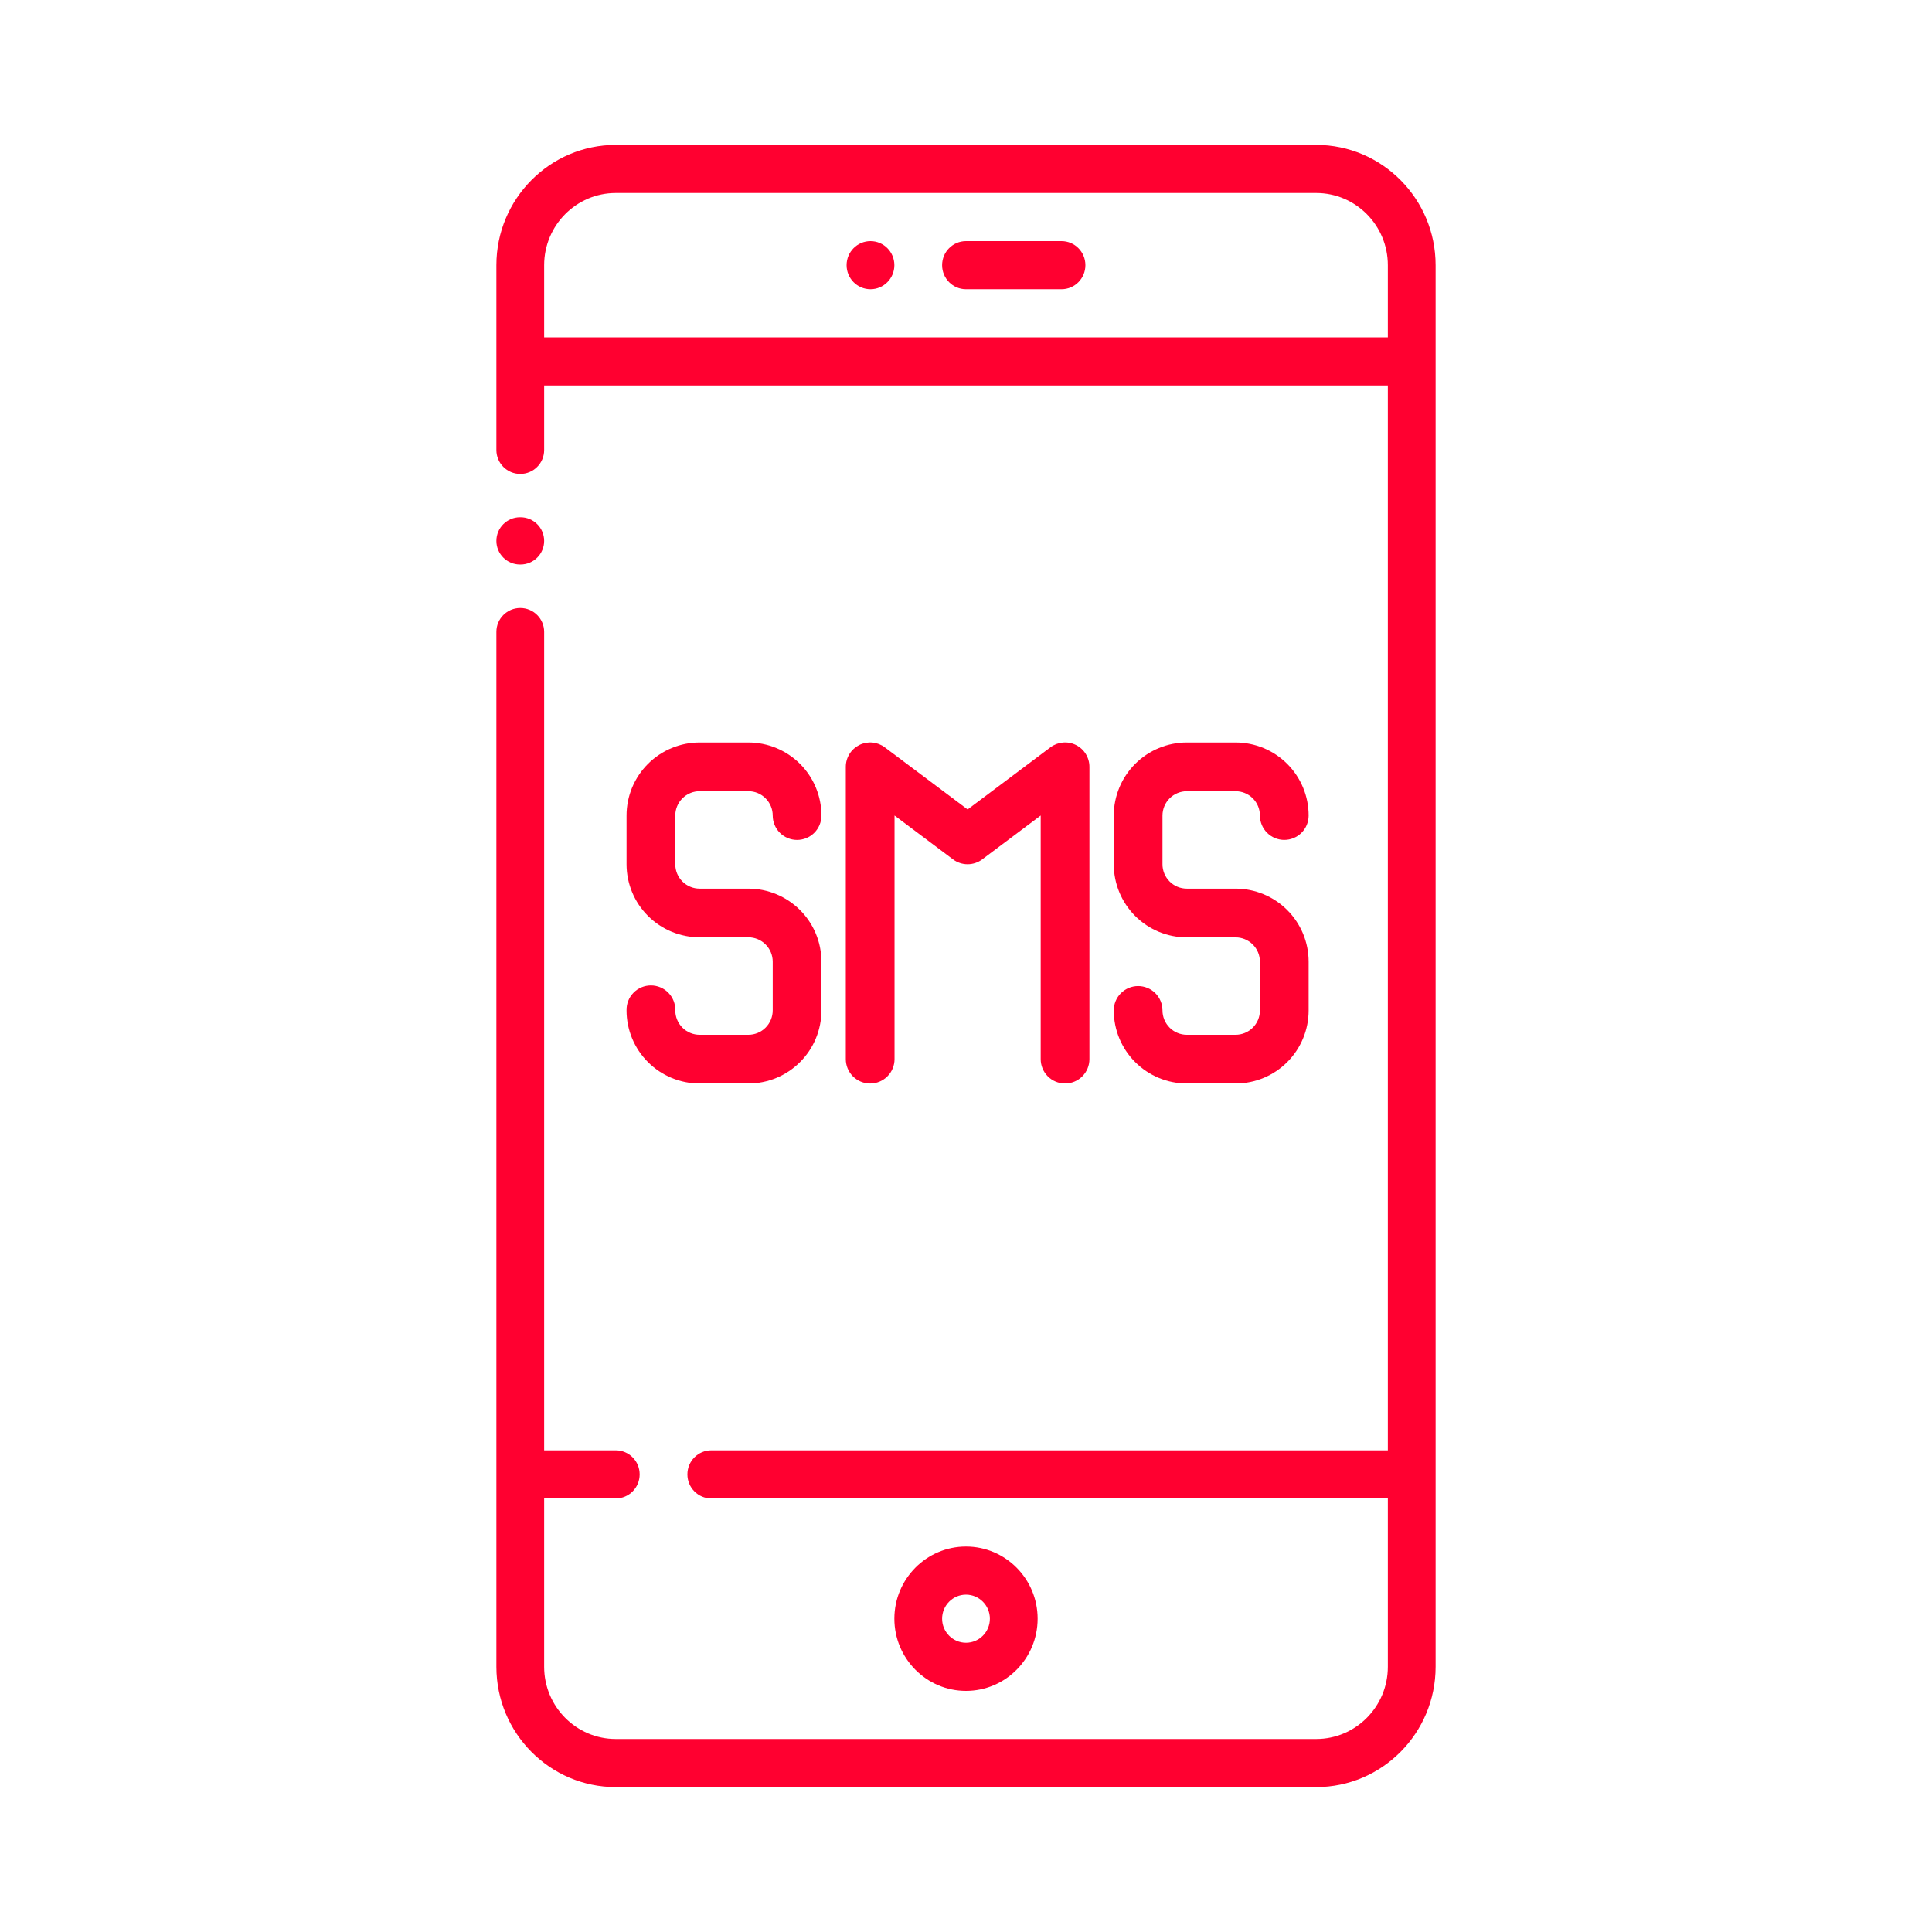
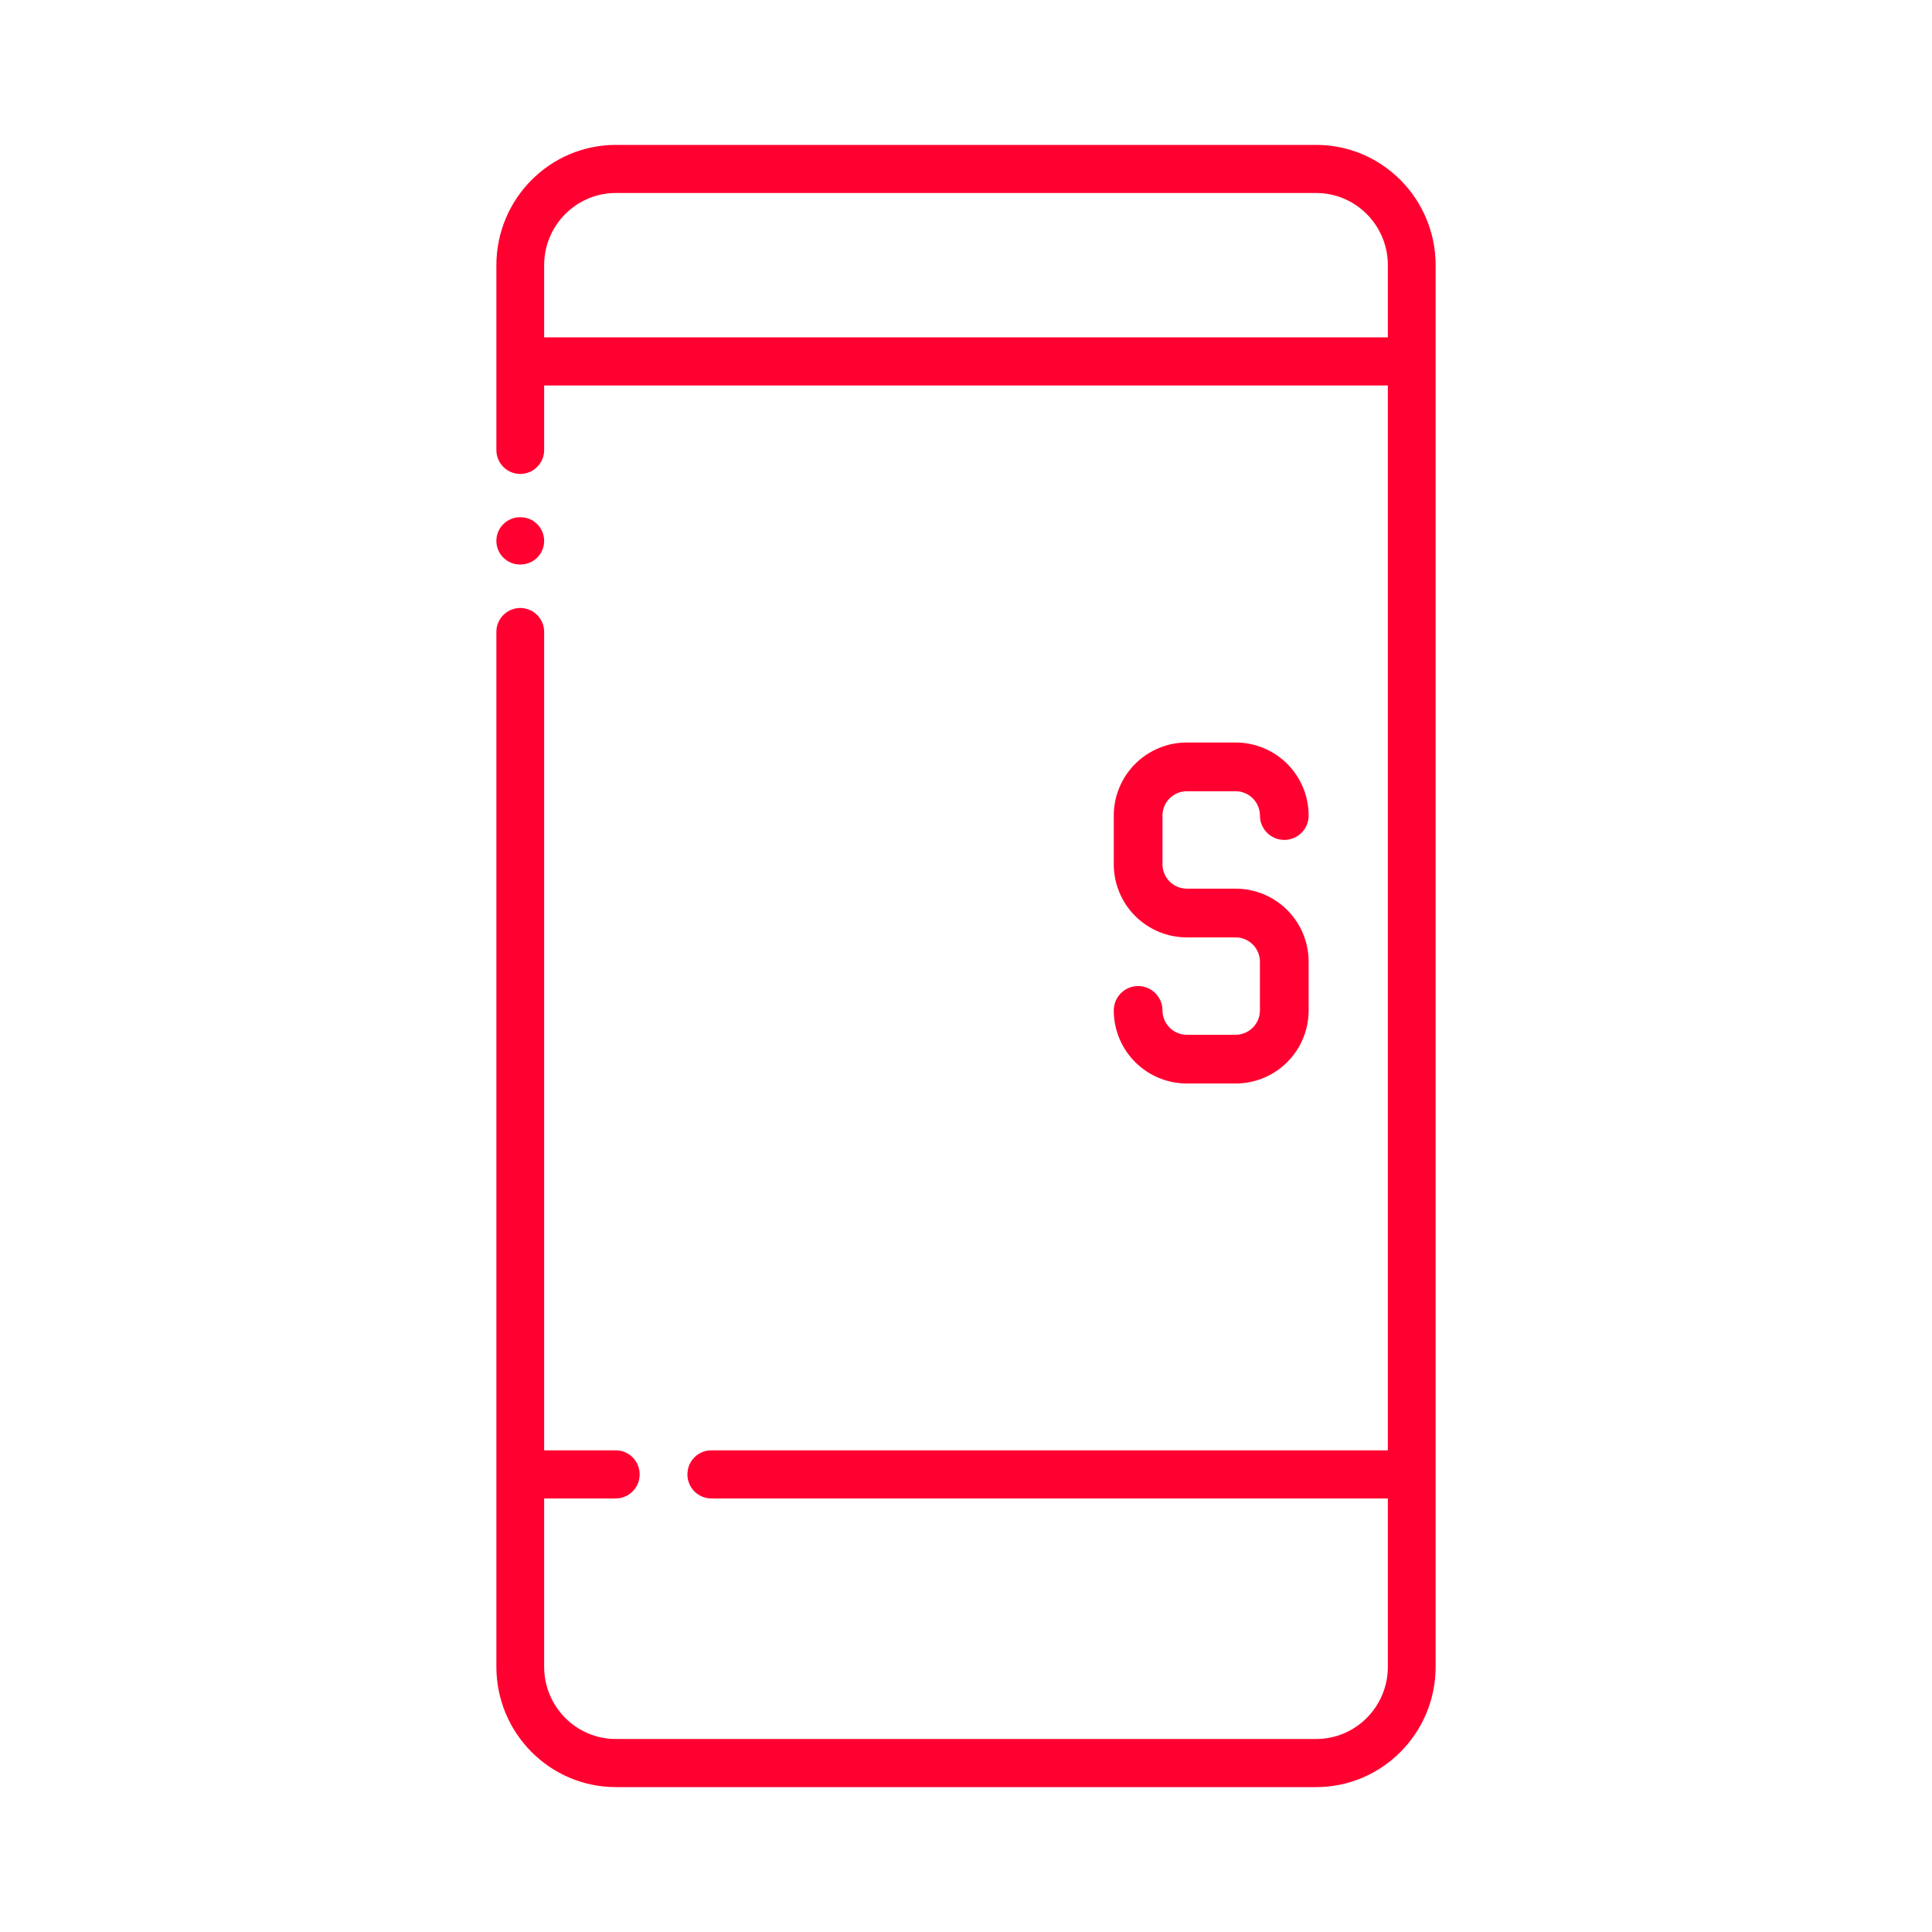
<svg xmlns="http://www.w3.org/2000/svg" width="80" height="80" viewBox="0 0 80 80" fill="none">
-   <path d="M28.971 38.812H30.988C31.256 38.812 31.512 38.919 31.701 39.108C31.89 39.297 31.997 39.554 31.997 39.822V41.839C31.997 42.107 31.89 42.363 31.701 42.552C31.512 42.742 31.256 42.848 30.988 42.848H28.971C28.839 42.848 28.707 42.822 28.585 42.771C28.462 42.721 28.351 42.646 28.258 42.553C28.164 42.459 28.089 42.348 28.039 42.225C27.988 42.103 27.962 41.972 27.962 41.839C27.965 41.705 27.942 41.57 27.893 41.445C27.844 41.319 27.77 41.205 27.676 41.109C27.582 41.012 27.469 40.935 27.345 40.883C27.221 40.831 27.088 40.804 26.953 40.804C26.818 40.804 26.685 40.831 26.561 40.883C26.436 40.935 26.324 41.012 26.23 41.109C26.136 41.205 26.062 41.319 26.013 41.445C25.964 41.57 25.941 41.705 25.944 41.839C25.944 42.642 26.263 43.412 26.831 43.979C27.398 44.547 28.168 44.865 28.971 44.865H30.988C31.791 44.865 32.56 44.547 33.128 43.979C33.696 43.412 34.014 42.642 34.014 41.839V39.824C34.014 39.021 33.696 38.251 33.128 37.684C32.56 37.116 31.791 36.797 30.988 36.797H28.971C28.703 36.797 28.447 36.691 28.258 36.502C28.068 36.313 27.962 36.056 27.962 35.789V33.771C27.962 33.638 27.988 33.507 28.039 33.385C28.089 33.262 28.164 33.151 28.258 33.057C28.351 32.964 28.462 32.89 28.585 32.839C28.707 32.788 28.839 32.762 28.971 32.762H30.988C31.121 32.762 31.252 32.788 31.374 32.839C31.496 32.89 31.608 32.964 31.701 33.058C31.795 33.151 31.869 33.263 31.92 33.385C31.971 33.507 31.997 33.639 31.997 33.771C31.997 34.038 32.103 34.295 32.292 34.484C32.481 34.673 32.738 34.78 33.005 34.78C33.273 34.78 33.53 34.673 33.719 34.484C33.908 34.295 34.014 34.038 34.014 33.771C34.014 32.968 33.696 32.199 33.128 31.631C32.56 31.064 31.791 30.745 30.988 30.745H28.971C28.574 30.744 28.18 30.823 27.813 30.975C27.445 31.127 27.112 31.35 26.831 31.631C26.55 31.912 26.327 32.245 26.174 32.613C26.022 32.98 25.944 33.373 25.944 33.771V35.789C25.945 36.591 26.264 37.36 26.832 37.927C27.399 38.494 28.169 38.812 28.971 38.812Z" fill="#FF0030" />
  <path d="M51.162 42.848H49.145C49.013 42.848 48.881 42.822 48.759 42.771C48.636 42.721 48.525 42.646 48.432 42.553C48.338 42.459 48.264 42.348 48.213 42.225C48.162 42.103 48.136 41.972 48.136 41.839C48.136 41.572 48.03 41.315 47.841 41.126C47.652 40.937 47.395 40.83 47.127 40.83C46.86 40.83 46.603 40.937 46.414 41.126C46.225 41.315 46.119 41.572 46.119 41.839C46.119 42.642 46.438 43.412 47.005 43.979C47.573 44.547 48.342 44.865 49.145 44.865H51.163C51.56 44.865 51.954 44.787 52.321 44.635C52.688 44.483 53.021 44.26 53.302 43.979C53.583 43.698 53.806 43.364 53.958 42.997C54.11 42.63 54.188 42.237 54.188 41.839V39.824C54.188 39.426 54.11 39.033 53.958 38.665C53.806 38.298 53.583 37.965 53.302 37.684C53.021 37.403 52.688 37.18 52.321 37.028C51.954 36.876 51.56 36.797 51.163 36.797H49.145C49.013 36.797 48.881 36.771 48.759 36.721C48.636 36.67 48.525 36.596 48.432 36.502C48.338 36.408 48.264 36.297 48.213 36.175C48.162 36.052 48.136 35.921 48.136 35.789V33.771C48.136 33.639 48.163 33.507 48.213 33.385C48.264 33.263 48.338 33.152 48.432 33.058C48.526 32.964 48.637 32.89 48.759 32.84C48.881 32.789 49.013 32.763 49.145 32.763H51.163C51.43 32.763 51.687 32.869 51.876 33.058C52.065 33.247 52.171 33.504 52.171 33.771C52.171 34.038 52.278 34.295 52.467 34.484C52.656 34.673 52.912 34.779 53.18 34.779C53.447 34.779 53.704 34.673 53.893 34.484C54.082 34.295 54.188 34.038 54.188 33.771C54.188 33.373 54.11 32.98 53.958 32.613C53.806 32.246 53.583 31.912 53.302 31.631C53.021 31.35 52.687 31.127 52.32 30.975C51.953 30.823 51.559 30.745 51.162 30.745H49.145C48.342 30.745 47.573 31.064 47.005 31.631C46.438 32.199 46.119 32.968 46.119 33.771V35.789C46.119 36.591 46.438 37.361 47.005 37.929C47.573 38.496 48.342 38.815 49.145 38.815H51.162C51.43 38.815 51.686 38.921 51.875 39.11C52.065 39.299 52.171 39.556 52.171 39.824V41.841C52.171 42.108 52.064 42.365 51.875 42.553C51.686 42.742 51.429 42.848 51.162 42.848Z" fill="#FF0030" />
-   <path d="M36.032 44.866C36.164 44.866 36.295 44.84 36.418 44.789C36.54 44.738 36.651 44.664 36.745 44.57C36.839 44.477 36.913 44.365 36.964 44.243C37.015 44.12 37.041 43.989 37.041 43.857V33.769L39.462 35.585C39.636 35.716 39.849 35.787 40.067 35.787C40.285 35.787 40.497 35.716 40.672 35.585L43.093 33.769V43.857C43.093 44.124 43.199 44.381 43.388 44.57C43.577 44.759 43.834 44.865 44.102 44.865C44.369 44.865 44.626 44.759 44.815 44.57C45.004 44.381 45.111 44.124 45.111 43.857V31.752C45.111 31.565 45.059 31.381 44.96 31.221C44.862 31.062 44.721 30.933 44.553 30.849C44.386 30.765 44.198 30.73 44.011 30.747C43.825 30.764 43.646 30.832 43.496 30.945L40.067 33.518L36.637 30.945C36.487 30.832 36.309 30.764 36.122 30.747C35.936 30.731 35.748 30.766 35.581 30.85C35.413 30.934 35.272 31.062 35.174 31.222C35.075 31.381 35.023 31.565 35.023 31.752V43.857C35.023 44.124 35.129 44.381 35.318 44.57C35.508 44.759 35.764 44.866 36.032 44.866Z" fill="#FF0030" />
  <path fill-rule="evenodd" clip-rule="evenodd" d="M54.502 6H25.498C22.772 6 20.554 8.234 20.554 10.98V18.636C20.554 19.182 20.997 19.625 21.543 19.625C22.089 19.625 22.532 19.182 22.532 18.636V15.961H57.468V60.055H29.453C28.907 60.055 28.464 60.501 28.464 61.051C28.464 61.601 28.907 62.047 29.453 62.047H57.468V69.019C57.468 70.667 56.138 72.008 54.502 72.008H25.498C23.862 72.008 22.532 70.667 22.532 69.019V62.047H25.498C26.044 62.047 26.487 61.601 26.487 61.051C26.487 60.501 26.044 60.055 25.498 60.055H22.532V26.164C22.532 25.618 22.089 25.175 21.543 25.175C20.997 25.175 20.554 25.618 20.554 26.164V69.019C20.554 71.766 22.772 74 25.498 74H54.502C57.228 74 59.446 71.766 59.446 69.019V10.98C59.446 8.234 57.228 6 54.502 6ZM20.554 22.397C20.554 22.937 20.992 23.375 21.533 23.375H21.553C22.094 23.375 22.532 22.937 22.532 22.397C22.532 21.856 22.094 21.418 21.553 21.418H21.533C20.992 21.418 20.554 21.856 20.554 22.397ZM57.468 13.969H22.532V10.98C22.532 9.333 23.862 7.992 25.498 7.992H54.502C56.138 7.992 57.468 9.333 57.468 10.98V13.969Z" fill="#FF0030" />
-   <path d="M43.955 9.984H40C39.454 9.984 39.011 10.43 39.011 10.98C39.011 11.531 39.454 11.977 40 11.977H43.955C44.501 11.977 44.944 11.531 44.944 10.98C44.944 10.43 44.501 9.984 43.955 9.984Z" fill="#FF0030" />
-   <path d="M40 64.039C38.364 64.039 37.034 65.379 37.034 67.027C37.034 68.675 38.364 70.016 40 70.016C41.636 70.016 42.966 68.675 42.966 67.027C42.966 65.379 41.636 64.039 40 64.039ZM40 68.023C39.455 68.023 39.011 67.577 39.011 67.027C39.011 66.478 39.455 66.031 40 66.031C40.545 66.031 40.989 66.478 40.989 67.027C40.989 67.577 40.545 68.023 40 68.023Z" fill="#FF0030" />
-   <path d="M36.045 11.977C36.591 11.977 37.034 11.531 37.034 10.98C37.034 10.43 36.591 9.984 36.045 9.984C35.499 9.984 35.056 10.43 35.056 10.98C35.056 11.531 35.499 11.977 36.045 11.977Z" fill="#FF0030" />
</svg>